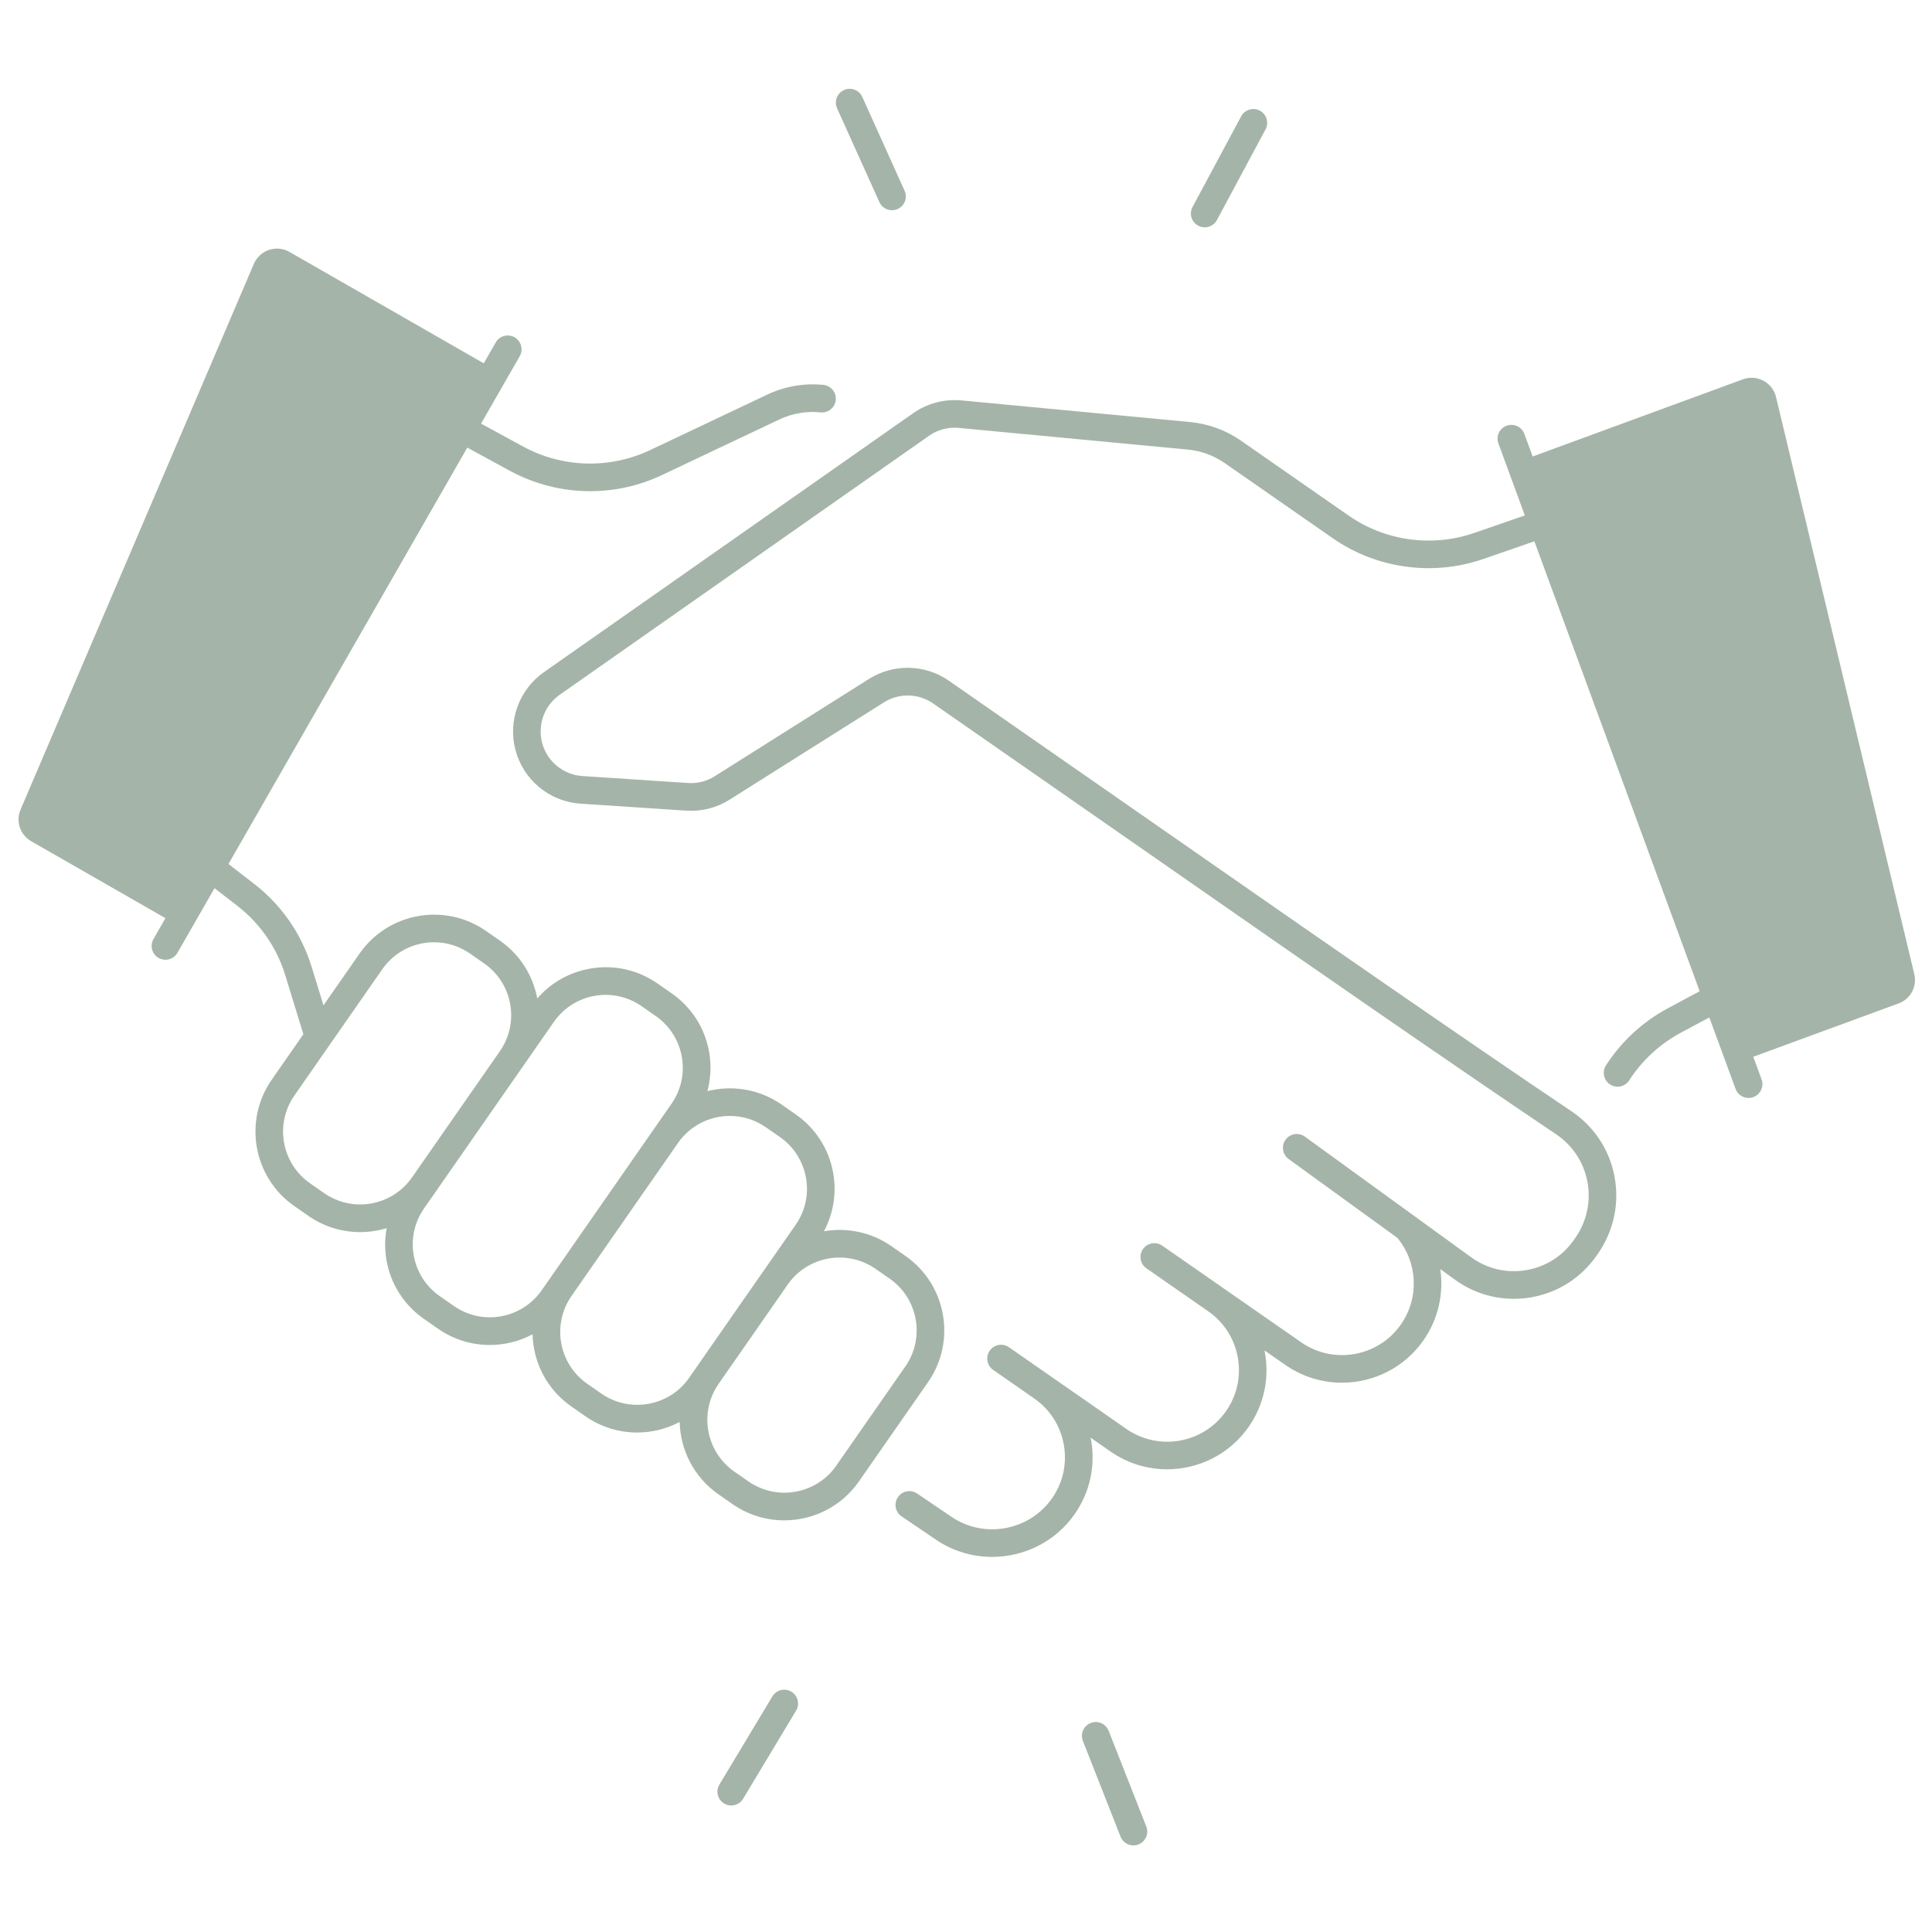
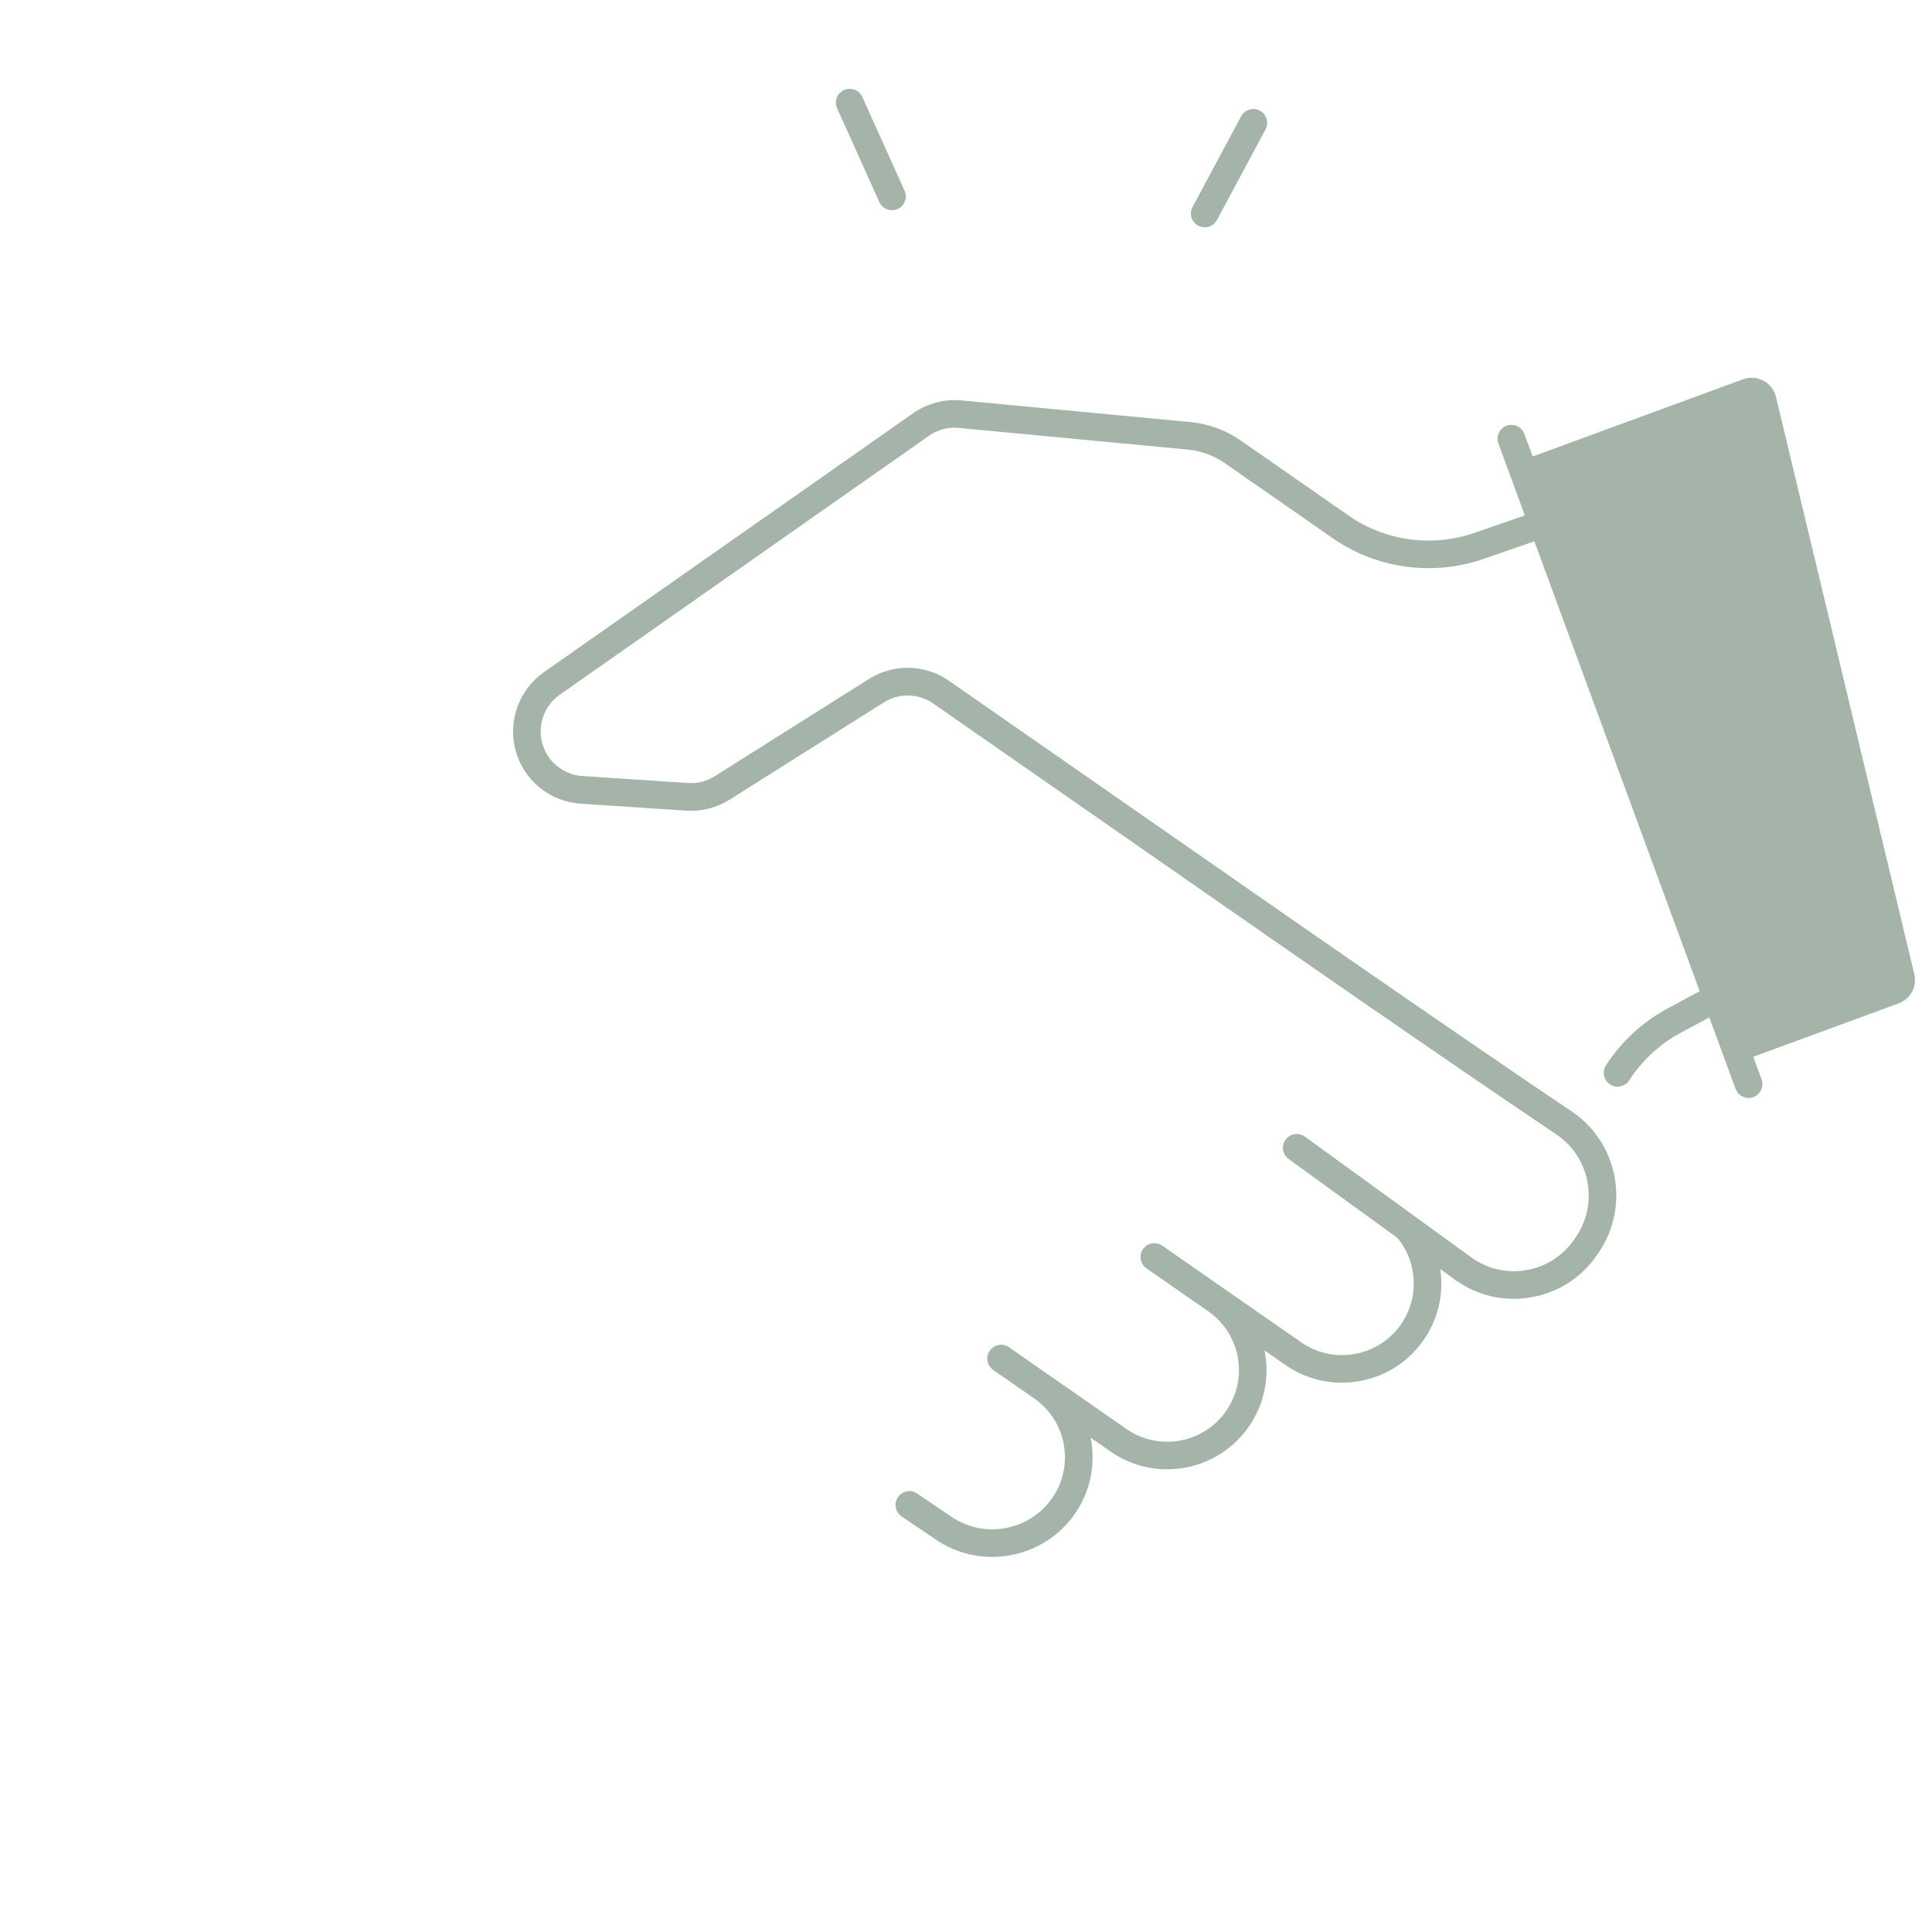
<svg xmlns="http://www.w3.org/2000/svg" width="1080" zoomAndPan="magnify" viewBox="0 0 810 810" height="1080" preserveAspectRatio="xMidYMid meet" version="1.0">
  <defs>
    <clipPath id="7e2e676eda">
      <path d="M 453 721 L 481 721 L 481 773.59 L 453 773.59 Z M 453 721 " clip-rule="nonzero" />
    </clipPath>
  </defs>
  <g clip-path="url(#7e2e676eda)">
-     <path fill="#a5b4a8" d="M 475.191 773.691 C 472.875 773.691 470.688 772.301 469.793 770.016 L 454.008 729.891 C 452.832 726.91 454.305 723.547 457.285 722.371 C 460.266 721.195 463.629 722.668 464.805 725.648 L 480.594 765.773 C 481.77 768.754 480.293 772.117 477.312 773.293 C 476.617 773.559 475.906 773.691 475.191 773.691 Z M 475.191 773.691 " fill-opacity="1" fill-rule="nonzero" />
-   </g>
+     </g>
  <path fill="#a5b4a8" d="M 802.57 408.395 L 744.613 166.469 C 743.141 160.324 736.645 156.848 730.715 159.035 L 642.574 191.391 L 639.098 181.918 C 637.988 178.922 634.656 177.383 631.66 178.477 C 628.66 179.586 627.105 182.914 628.215 185.91 L 639.297 216.102 L 618.078 223.438 C 600.418 229.547 580.723 226.832 565.402 216.148 L 520.23 184.719 C 513.969 180.363 506.633 177.664 499.027 176.953 L 403.137 167.879 C 395.949 167.199 388.742 169.102 382.844 173.242 L 228.016 281.824 C 217.68 289.078 212.879 302.145 216.09 314.367 C 219.402 327.02 230.402 336.094 243.457 336.953 L 287.699 339.867 C 294.16 340.301 300.438 338.691 305.902 335.25 L 370.539 294.496 C 376.934 290.453 385.066 290.652 391.262 294.957 L 531.711 392.66 C 532.473 393.191 608.305 445.918 652.398 475.543 C 659.324 480.199 663.992 487.27 665.535 495.465 C 667.09 503.715 665.27 512.094 660.434 519.031 L 659.871 519.824 C 655.133 526.633 648.027 531.137 639.859 532.512 C 631.691 533.902 623.492 531.98 616.785 527.113 L 547.082 476.539 C 544.496 474.668 540.871 475.23 538.98 477.828 C 537.109 480.414 537.672 484.039 540.273 485.93 L 585.844 518.98 C 594.422 529.348 595.07 544.168 587.352 555.266 C 577.891 568.859 559.125 572.223 545.523 562.766 C 545.523 562.766 513.176 540.262 513.176 540.262 C 513.176 540.262 487.27 522.242 487.27 522.242 C 484.633 520.422 481.023 521.066 479.199 523.684 C 477.379 526.316 478.023 529.926 480.641 531.75 L 506.547 549.766 C 513.141 554.355 517.547 561.227 518.957 569.125 C 520.379 577.023 518.625 585.008 514.051 591.582 C 504.594 605.176 485.828 608.539 472.227 599.082 L 423.016 564.836 C 420.379 563.016 416.77 563.66 414.949 566.277 C 413.125 568.91 413.77 572.52 416.387 574.34 L 433.598 586.312 C 440.191 590.902 444.598 597.773 446.004 605.672 C 447.43 613.57 445.676 621.555 441.102 628.129 C 431.609 641.758 412.711 645.27 398.961 635.961 L 384.5 626.156 C 381.852 624.371 378.242 625.047 376.453 627.699 C 374.664 630.348 375.34 633.957 377.992 635.746 L 392.453 645.551 C 399.625 650.418 407.824 652.738 415.941 652.738 C 429.293 652.738 442.461 646.445 450.609 634.734 C 456.953 625.609 459.375 614.551 457.418 603.602 C 457.367 603.32 457.301 603.039 457.238 602.742 L 465.586 608.555 C 472.824 613.59 481.105 616.008 489.305 616.008 C 502.492 616.008 515.461 609.781 523.543 598.172 C 530.285 588.484 532.324 576.926 530.152 566.176 L 538.883 572.254 C 546.121 577.289 554.402 579.707 562.602 579.707 C 575.789 579.707 588.758 573.48 596.84 561.871 C 603.055 552.945 605.34 542.266 603.848 532.062 L 609.945 536.484 C 617.234 541.77 625.797 544.535 634.625 544.535 C 636.992 544.535 639.379 544.336 641.766 543.938 C 653.027 542.031 662.836 535.824 669.359 526.434 L 669.926 525.641 C 676.551 516.117 679.02 504.641 676.898 493.312 C 674.777 482.035 668.367 472.316 658.844 465.906 C 614.812 436.332 539.066 383.652 538.305 383.125 L 397.852 285.418 C 387.816 278.449 374.664 278.148 364.309 284.656 L 299.676 325.43 C 296.297 327.566 292.402 328.543 288.43 328.277 L 244.184 325.363 C 236.117 324.832 229.324 319.219 227.273 311.402 C 225.301 303.852 228.25 295.77 234.645 291.297 L 389.473 182.715 C 393.117 180.148 397.57 178.973 402.012 179.402 L 497.902 188.477 C 503.535 189.008 508.949 190.996 513.57 194.223 L 558.762 225.656 C 577.129 238.422 600.719 241.684 621.855 234.367 L 643.289 226.945 L 712.594 415.566 L 699.145 422.785 C 688.676 428.414 679.746 436.66 673.305 446.664 C 671.582 449.363 672.359 452.941 675.043 454.68 C 676.02 455.309 677.098 455.605 678.172 455.605 C 680.078 455.605 681.949 454.664 683.059 452.941 C 688.426 444.594 695.879 437.707 704.625 433.004 L 716.637 426.559 L 727.652 456.535 C 728.512 458.887 730.73 460.328 733.102 460.328 C 733.762 460.328 734.441 460.211 735.105 459.961 C 738.102 458.852 739.66 455.523 738.551 452.527 L 735.07 443.055 L 795.965 420.699 C 800.98 418.895 803.832 413.594 802.57 408.395 Z M 802.57 408.395 " fill-opacity="1" fill-rule="nonzero" />
-   <path fill="#a5b4a8" d="M 379.598 526.551 L 373.703 522.441 C 365.137 516.496 354.984 514.559 345.441 516.215 C 349.434 508.73 350.828 500.188 349.301 491.707 C 347.512 481.703 341.93 473.012 333.582 467.199 L 327.688 463.09 C 318.277 456.551 306.914 454.859 296.578 457.477 C 298.004 452.145 298.301 446.547 297.289 440.949 C 295.5 430.949 289.918 422.254 281.57 416.441 L 275.672 412.336 C 267.324 406.539 257.238 404.32 247.23 406.125 C 238.586 407.684 230.918 412.07 225.25 418.613 C 223.48 409.141 218.129 400.312 209.613 394.383 L 203.719 390.277 C 186.492 378.305 162.738 382.559 150.762 399.766 L 135.621 421.508 L 130.703 405.496 C 126.426 391.551 118.062 379.48 106.535 370.555 L 95.785 362.227 L 195.914 187.668 L 213.805 197.402 C 224.223 203.066 235.82 205.934 247.414 205.934 C 257.684 205.934 267.973 203.695 277.48 199.191 L 326.676 175.891 C 332.074 173.324 338.09 172.281 344.051 172.895 C 347.25 173.211 350.082 170.891 350.395 167.711 C 350.711 164.531 348.391 161.684 345.211 161.367 C 337.145 160.559 329.027 161.965 321.707 165.426 L 272.508 188.727 C 255.629 196.723 235.754 196.16 219.355 187.234 L 201.68 177.613 L 217.898 149.348 C 219.488 146.562 218.527 143.02 215.758 141.43 C 212.992 139.84 209.434 140.801 207.844 143.566 L 202.824 152.328 L 121.375 105.629 C 115.895 102.48 108.918 104.832 106.434 110.629 L 8.621 339.406 C 6.516 344.324 8.438 350.035 13.078 352.688 L 69.363 384.945 L 64.344 393.707 C 62.754 396.488 63.715 400.031 66.48 401.621 C 67.391 402.133 68.387 402.383 69.363 402.383 C 71.367 402.383 73.32 401.34 74.398 399.469 L 89.938 372.375 L 99.426 379.711 C 109.051 387.164 116.043 397.25 119.602 408.891 L 127.191 433.613 L 113.906 452.707 C 101.93 469.93 106.188 493.68 123.395 505.652 L 129.293 509.758 C 135.902 514.359 143.473 516.562 150.961 516.562 C 154.734 516.562 158.496 516 162.109 514.906 C 161.297 519.328 161.246 523.898 162.059 528.469 C 163.848 538.473 169.43 547.168 177.777 552.98 L 183.676 557.086 C 190.285 561.691 197.855 563.891 205.34 563.891 C 211.57 563.891 217.73 562.367 223.262 559.422 C 223.578 571.113 229.227 582.504 239.547 589.676 L 245.441 593.781 C 252.051 598.387 259.621 600.59 267.109 600.59 C 273.305 600.59 279.434 599.082 284.949 596.168 C 285.23 607.875 290.895 619.316 301.23 626.504 L 307.129 630.613 C 313.738 635.215 321.309 637.418 328.797 637.418 C 340.84 637.418 352.699 631.723 360.086 621.125 L 389.059 579.508 C 401.082 562.285 396.824 538.523 379.598 526.551 Z M 135.918 500.234 L 130.023 496.129 C 118.047 487.801 115.082 471.289 123.414 459.316 L 160.254 406.391 C 164.293 400.594 170.34 396.719 177.297 395.461 C 178.871 395.18 180.461 395.047 182.02 395.047 C 187.367 395.047 192.586 396.668 197.074 399.801 L 202.973 403.906 C 214.949 412.234 217.914 428.746 209.582 440.719 L 192.469 465.293 L 172.727 493.66 C 164.395 505.602 147.879 508.566 135.918 500.234 Z M 230.07 536.719 C 230.055 536.734 230.055 536.75 230.039 536.75 L 227.121 540.941 C 218.789 552.914 202.277 555.879 190.301 547.547 L 184.402 543.441 C 178.605 539.398 174.73 533.355 173.469 526.398 C 172.227 519.445 173.754 512.422 177.793 506.629 L 182.234 500.27 C 182.234 500.27 182.234 500.27 182.234 500.254 L 201.961 471.902 L 232.207 428.449 C 236.25 422.652 242.297 418.777 249.254 417.52 C 250.828 417.238 252.418 417.105 253.973 417.105 C 259.324 417.105 264.543 418.727 269.016 421.855 L 274.91 425.965 C 280.707 430.004 284.586 436.051 285.844 443.004 C 287.086 449.961 285.562 456.98 281.52 462.777 L 274.695 472.582 C 274.695 472.582 274.695 472.598 274.68 472.598 Z M 291.773 573.562 L 288.926 577.652 C 280.594 589.625 264.078 592.574 252.102 584.262 L 246.207 580.152 C 234.246 571.824 231.281 555.332 239.598 543.359 L 284.254 479.188 C 289.391 471.82 297.621 467.859 306.004 467.859 C 311.219 467.859 316.473 469.402 321.078 472.598 L 326.973 476.703 C 332.77 480.746 336.648 486.789 337.906 493.742 C 339.148 500.699 337.625 507.723 333.582 513.516 L 310.906 546.059 Z M 379.582 572.867 L 350.609 614.484 C 342.277 626.457 325.766 629.422 313.789 621.09 L 307.891 616.984 C 295.914 608.652 292.965 592.145 301.281 580.188 L 320.43 552.68 L 330.254 538.555 C 335.387 531.188 343.637 527.227 352.004 527.227 C 357.219 527.227 362.488 528.77 367.074 531.965 L 372.973 536.07 C 384.949 544.383 387.914 560.91 379.582 572.867 Z M 379.582 572.867 " fill-opacity="1" fill-rule="nonzero" />
-   <path fill="#a5b4a8" d="M 331.777 709.238 C 329.027 707.598 325.465 708.477 323.828 711.227 L 301.613 748.188 C 299.957 750.938 300.852 754.496 303.602 756.137 C 304.527 756.699 305.57 756.965 306.582 756.965 C 308.555 756.965 310.477 755.953 311.551 754.148 L 333.766 717.188 C 335.422 714.438 334.527 710.879 331.777 709.238 Z M 331.777 709.238 " fill-opacity="1" fill-rule="nonzero" />
  <path fill="#a5b4a8" d="M 368.684 84.73 C 369.645 86.867 371.766 88.141 373.969 88.141 C 374.762 88.141 375.574 87.977 376.352 87.629 C 379.266 86.32 380.574 82.875 379.25 79.961 L 361.527 40.648 C 360.219 37.73 356.773 36.426 353.859 37.75 C 350.941 39.059 349.633 42.5 350.957 45.414 Z M 368.684 84.73 " fill-opacity="1" fill-rule="nonzero" />
  <path fill="#a5b4a8" d="M 502.359 94.617 C 503.234 95.078 504.164 95.312 505.09 95.312 C 507.16 95.312 509.164 94.203 510.211 92.246 L 530.582 54.242 C 532.09 51.426 531.031 47.898 528.215 46.395 C 525.398 44.887 521.887 45.945 520.363 48.762 L 499.988 86.766 C 498.465 89.598 499.523 93.109 502.359 94.617 Z M 502.359 94.617 " fill-opacity="1" fill-rule="nonzero" />
</svg>